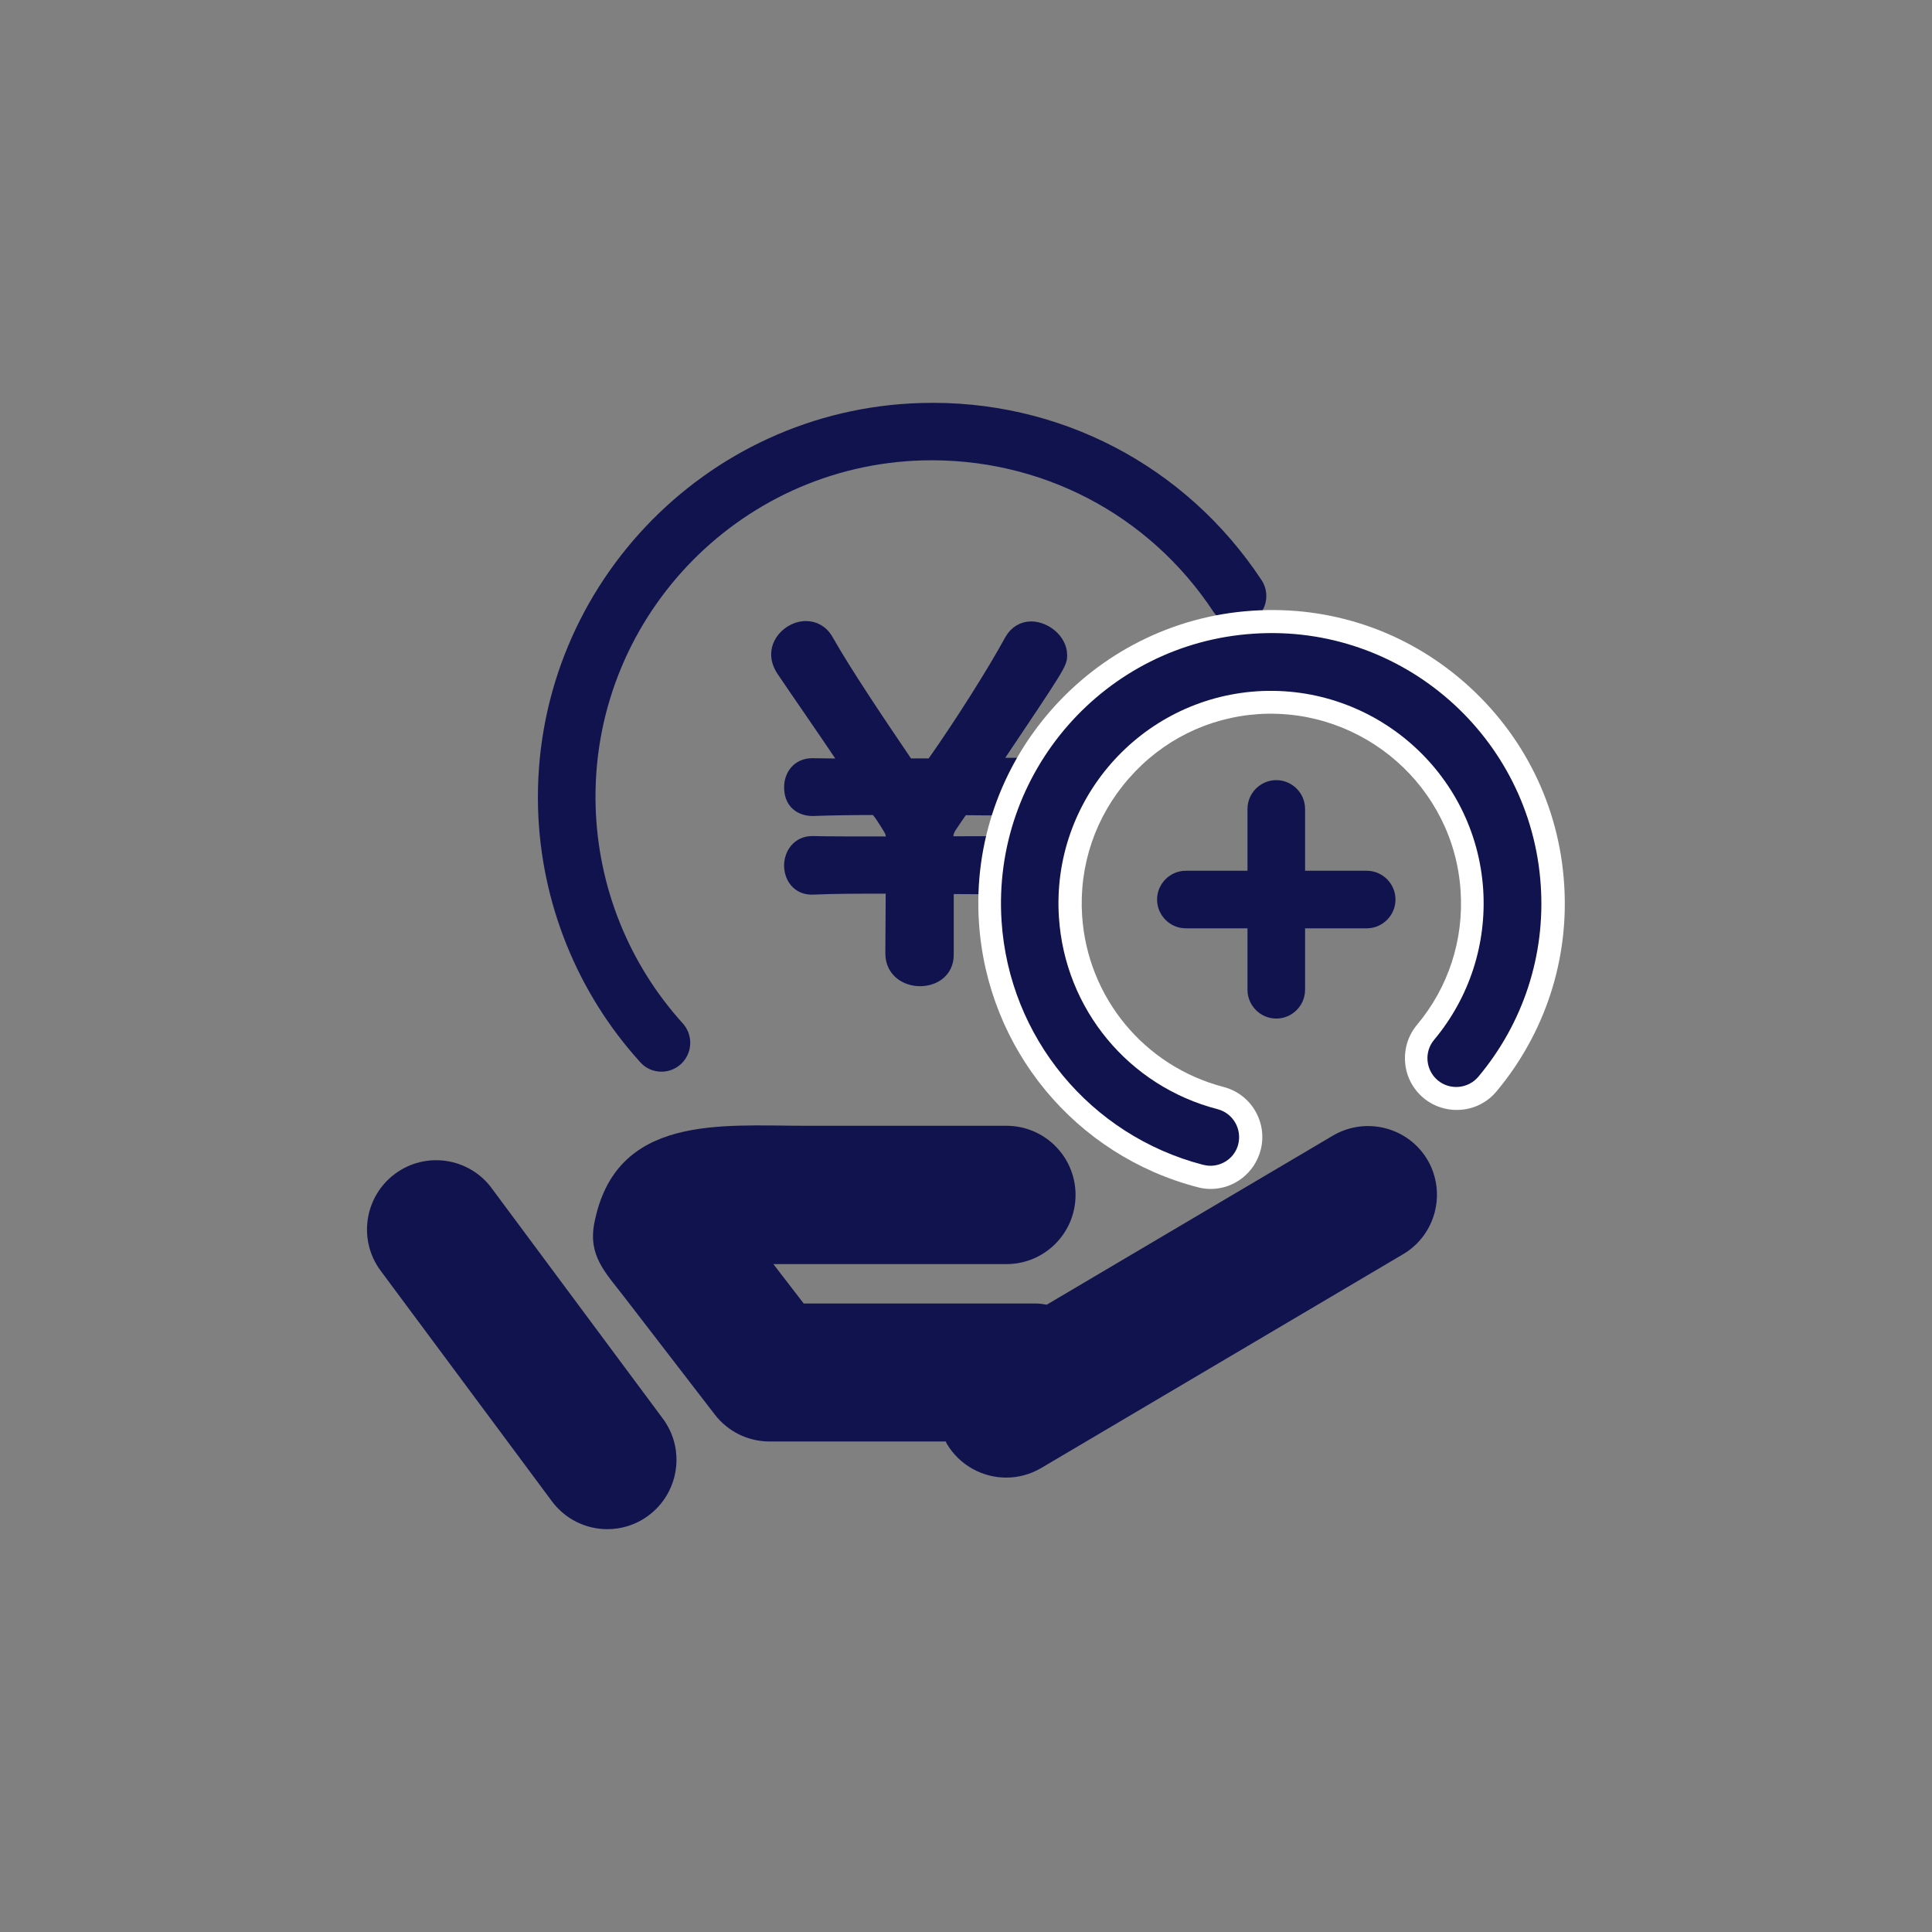
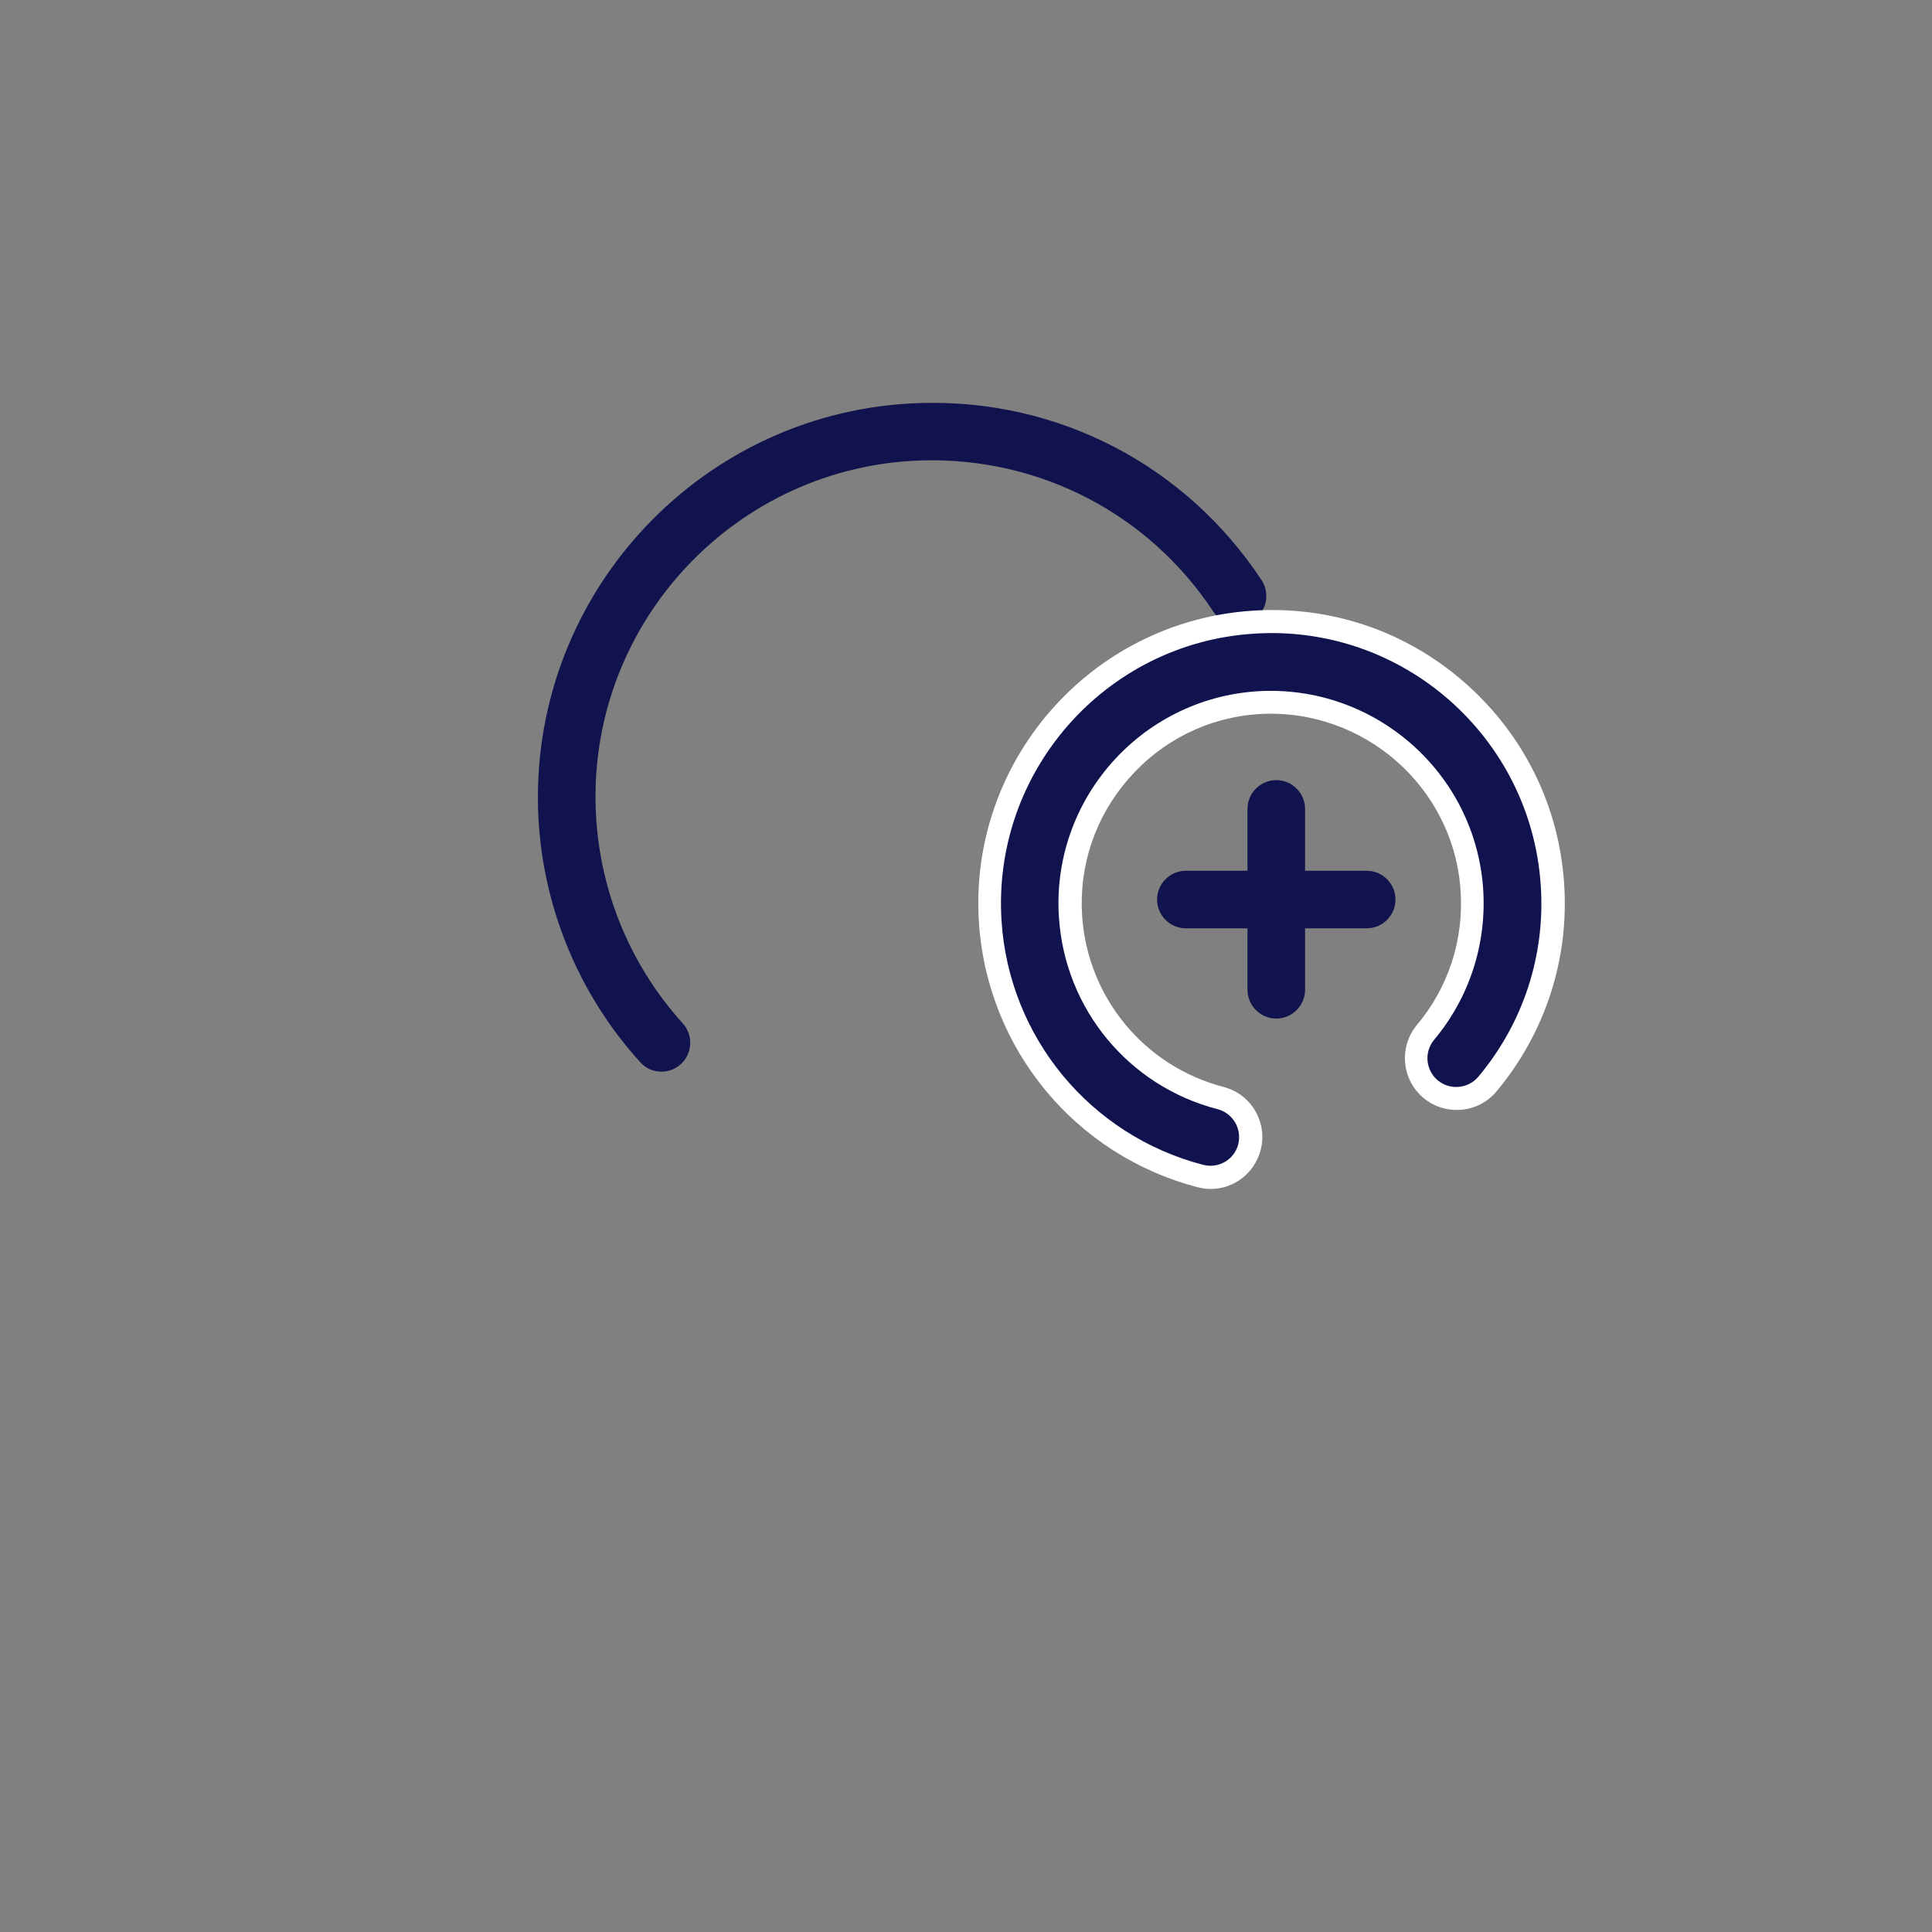
<svg xmlns="http://www.w3.org/2000/svg" id="_レイヤー_2" data-name="レイヤー 2" viewBox="0 0 100 100">
  <rect x="0" y="0" width="100" height="100" fill="#808080" stroke="none" />
  <defs>
    <style>
      .cls-1 {
        fill: none;
      }

      .cls-1, .cls-2, .cls-3 {
        stroke-width: 0px;
      }

      .cls-4 {
        stroke: #10134d;
        stroke-miterlimit: 10;
        stroke-width: .77px;
      }

      .cls-4, .cls-2 {
        fill: #10134d;
      }

      .cls-3 {
        fill: #fff;
      }
    </style>
  </defs>
  <g id="_レイヤー_1-2" data-name="レイヤー 1">
    <g>
      <rect class="cls-1" width="100" height="100" />
      <g>
        <path class="cls-2" d="M34.24,55.47c-.41,0-.81-.16-1.1-.49-3.27-3.6-5.15-8.27-5.29-13.13-.32-11.25,8.57-20.67,19.82-20.99,7.12-.21,13.71,3.23,17.63,9.17.45.69.26,1.61-.42,2.06-.69.46-1.61.26-2.07-.42-3.35-5.08-8.99-8-15.06-7.84-9.61.27-17.2,8.31-16.92,17.92.12,4.16,1.72,8.14,4.51,11.22.55.61.51,1.55-.1,2.11-.29.26-.64.39-1,.39Z" />
-         <path class="cls-4" d="M52.58,45.91c-1.05,0-2.24-.02-3.48-.02-.1,0-.12.05-.12.12v3.41c0,.83-.67,1.24-1.36,1.24s-1.41-.43-1.41-1.31c0-1.1.02-2.22.02-3.34,0-.1-.05-.14-.14-.14-1.55,0-2.98,0-3.98.05-.79.05-1.14-.57-1.14-1.12s.36-1.14,1.07-1.14h.05c.74.02,2.29.02,3.98.02.14,0,.14-.02.17-.14,0-.29,0-.43-.14-.67-.64-1.05-.71-1.07-.91-1.07-1.19,0-2.27.02-3.08.05-.45.02-1.14-.19-1.14-1.1,0-.57.36-1.12,1.07-1.12h.05c.38,0,.95.02,1.65.02.19,0,.19-.02.19-.02,0-.02-.02-.05-.05-.1-1.26-1.88-2.58-3.77-3.32-4.87-.17-.26-.26-.53-.26-.79,0-.74.72-1.34,1.41-1.34.41,0,.81.19,1.07.67.95,1.67,2.5,3.98,4.1,6.34.07.1.1.07.24.1h1.03c.12-.02.12,0,.19-.1,1.43-2.03,3.12-4.7,4.03-6.37.24-.43.62-.62,1-.62.71,0,1.48.62,1.48,1.36,0,.41,0,.43-3.46,5.58-.02.05-.05.07-.05.1,0,.02.05.02.14.02h1.12c.76,0,1.15.55,1.15,1.1s-.38,1.12-1.15,1.12h-.02l-2.6-.02c-.19.02-.19,0-.29.14l-.41.6c-.29.41-.33.53-.33,1,.02.1.05.12.17.12,1.43,0,2.72,0,3.46-.02h.02c.76,0,1.17.57,1.17,1.12s-.41,1.15-1.17,1.15h-.02Z" />
        <g>
          <path class="cls-2" d="M70.74,48.05h-9.36c-.82,0-1.49-.67-1.49-1.49s.67-1.49,1.49-1.49h9.36c.82,0,1.49.67,1.49,1.49s-.67,1.49-1.49,1.49Z" />
          <g>
            <line class="cls-2" x1="66.06" y1="51.23" x2="66.06" y2="41.88" />
            <path class="cls-2" d="M66.06,52.72c-.82,0-1.49-.67-1.49-1.49v-9.36c0-.82.67-1.49,1.49-1.49s1.49.67,1.49,1.49v9.36c0,.82-.67,1.49-1.49,1.49Z" />
          </g>
        </g>
        <g>
-           <path class="cls-2" d="M25.45,61.5c-1.18-1.59-3.42-1.92-5.01-.74-1.58,1.18-1.92,3.42-.74,5.01l8.87,11.94c.7.94,1.78,1.44,2.87,1.44.74,0,1.49-.23,2.13-.71,1.58-1.18,1.92-3.42.74-5.01l-8.87-11.94Z" />
-           <path class="cls-2" d="M73.89,60.04c-1-1.7-3.2-2.26-4.9-1.26l-14.81,8.75c-.18-.03-.36-.06-.55-.06h-12.03l-1.57-2.04h12.06c1.98,0,3.58-1.6,3.58-3.58s-1.6-3.58-3.58-3.58h-10.42c-4.35,0-9.82-.61-10.91,5.05-.32,1.67.56,2.53,1.55,3.81,1.56,2.03,3.13,4.06,4.69,6.09.68.88,1.72,1.39,2.83,1.39h9.12s.03.07.05.11c.67,1.13,1.86,1.76,3.08,1.76.62,0,1.24-.16,1.82-.5l18.72-11.06c1.7-1,2.26-3.2,1.26-4.9Z" />
-         </g>
+           </g>
        <g>
-           <path class="cls-3" d="M62.67,60.34c-.12,0-.25-.02-.38-.05-5.84-1.52-10.04-6.6-10.43-12.62-.5-7.7,5.35-14.37,13.04-14.87,7.71-.52,14.37,5.35,14.87,13.04.24,3.61-.91,7.12-3.23,9.89-.53.63-1.47.71-2.1.19-.63-.53-.72-1.47-.19-2.1,1.82-2.18,2.72-4.94,2.54-7.78-.4-6.06-5.65-10.64-11.7-10.26-6.06.4-10.66,5.65-10.26,11.7.31,4.75,3.61,8.74,8.21,9.93.8.21,1.27,1.02,1.07,1.82-.17.67-.78,1.11-1.44,1.11Z" />
          <path class="cls-3" d="M62.67,61.54c-.23,0-.46-.03-.68-.09-6.34-1.65-10.89-7.16-11.32-13.7-.55-8.35,5.8-15.59,14.15-16.14,4.03-.27,7.93,1.04,10.98,3.71,3.06,2.68,4.9,6.39,5.16,10.44.26,3.91-.99,7.72-3.5,10.73-.46.55-1.11.89-1.82.95-.71.06-1.41-.15-1.96-.61-.55-.46-.89-1.11-.95-1.82-.06-.71.15-1.41.61-1.96,1.63-1.94,2.43-4.41,2.26-6.94-.35-5.38-5.03-9.48-10.44-9.15-2.61.17-5,1.35-6.73,3.33-1.73,1.97-2.59,4.5-2.42,7.11.28,4.23,3.22,7.79,7.32,8.86.69.18,1.28.62,1.64,1.24s.46,1.34.28,2.03c-.31,1.18-1.37,2.01-2.59,2.01ZM65.87,33.96c-.29,0-.59,0-.88.03-7.04.46-12.39,6.56-11.93,13.6.36,5.51,4.2,10.15,9.54,11.55h.08c.11,0,.25-.06.29-.21.03-.1,0-.18-.03-.23-.03-.05-.08-.11-.18-.14-5.1-1.33-8.75-5.75-9.1-11.01-.21-3.25.85-6.38,3-8.84,2.15-2.45,5.12-3.92,8.37-4.13,6.73-.41,12.53,4.68,12.97,11.38.21,3.14-.79,6.21-2.81,8.62-.07.08-.07.16-.07.22,0,.06.03.14.11.2.08.07.16.07.22.07.06,0,.14-.03.2-.1,2.12-2.54,3.17-5.75,2.95-9.05-.22-3.42-1.77-6.54-4.35-8.8-2.35-2.05-5.29-3.16-8.37-3.16Z" />
        </g>
        <path class="cls-2" d="M62.65,60.34c-.12,0-.25-.02-.38-.05-5.84-1.52-10.04-6.6-10.43-12.62-.5-7.7,5.35-14.37,13.04-14.87,7.71-.52,14.37,5.35,14.87,13.04.24,3.61-.91,7.12-3.23,9.89-.53.63-1.47.71-2.1.19-.63-.53-.72-1.47-.19-2.1,1.82-2.18,2.72-4.94,2.54-7.78-.4-6.06-5.65-10.64-11.7-10.26-6.06.4-10.66,5.65-10.26,11.7.31,4.75,3.61,8.74,8.21,9.93.8.21,1.27,1.02,1.07,1.82-.17.67-.78,1.11-1.44,1.11Z" />
      </g>
    </g>
  </g>
</svg>